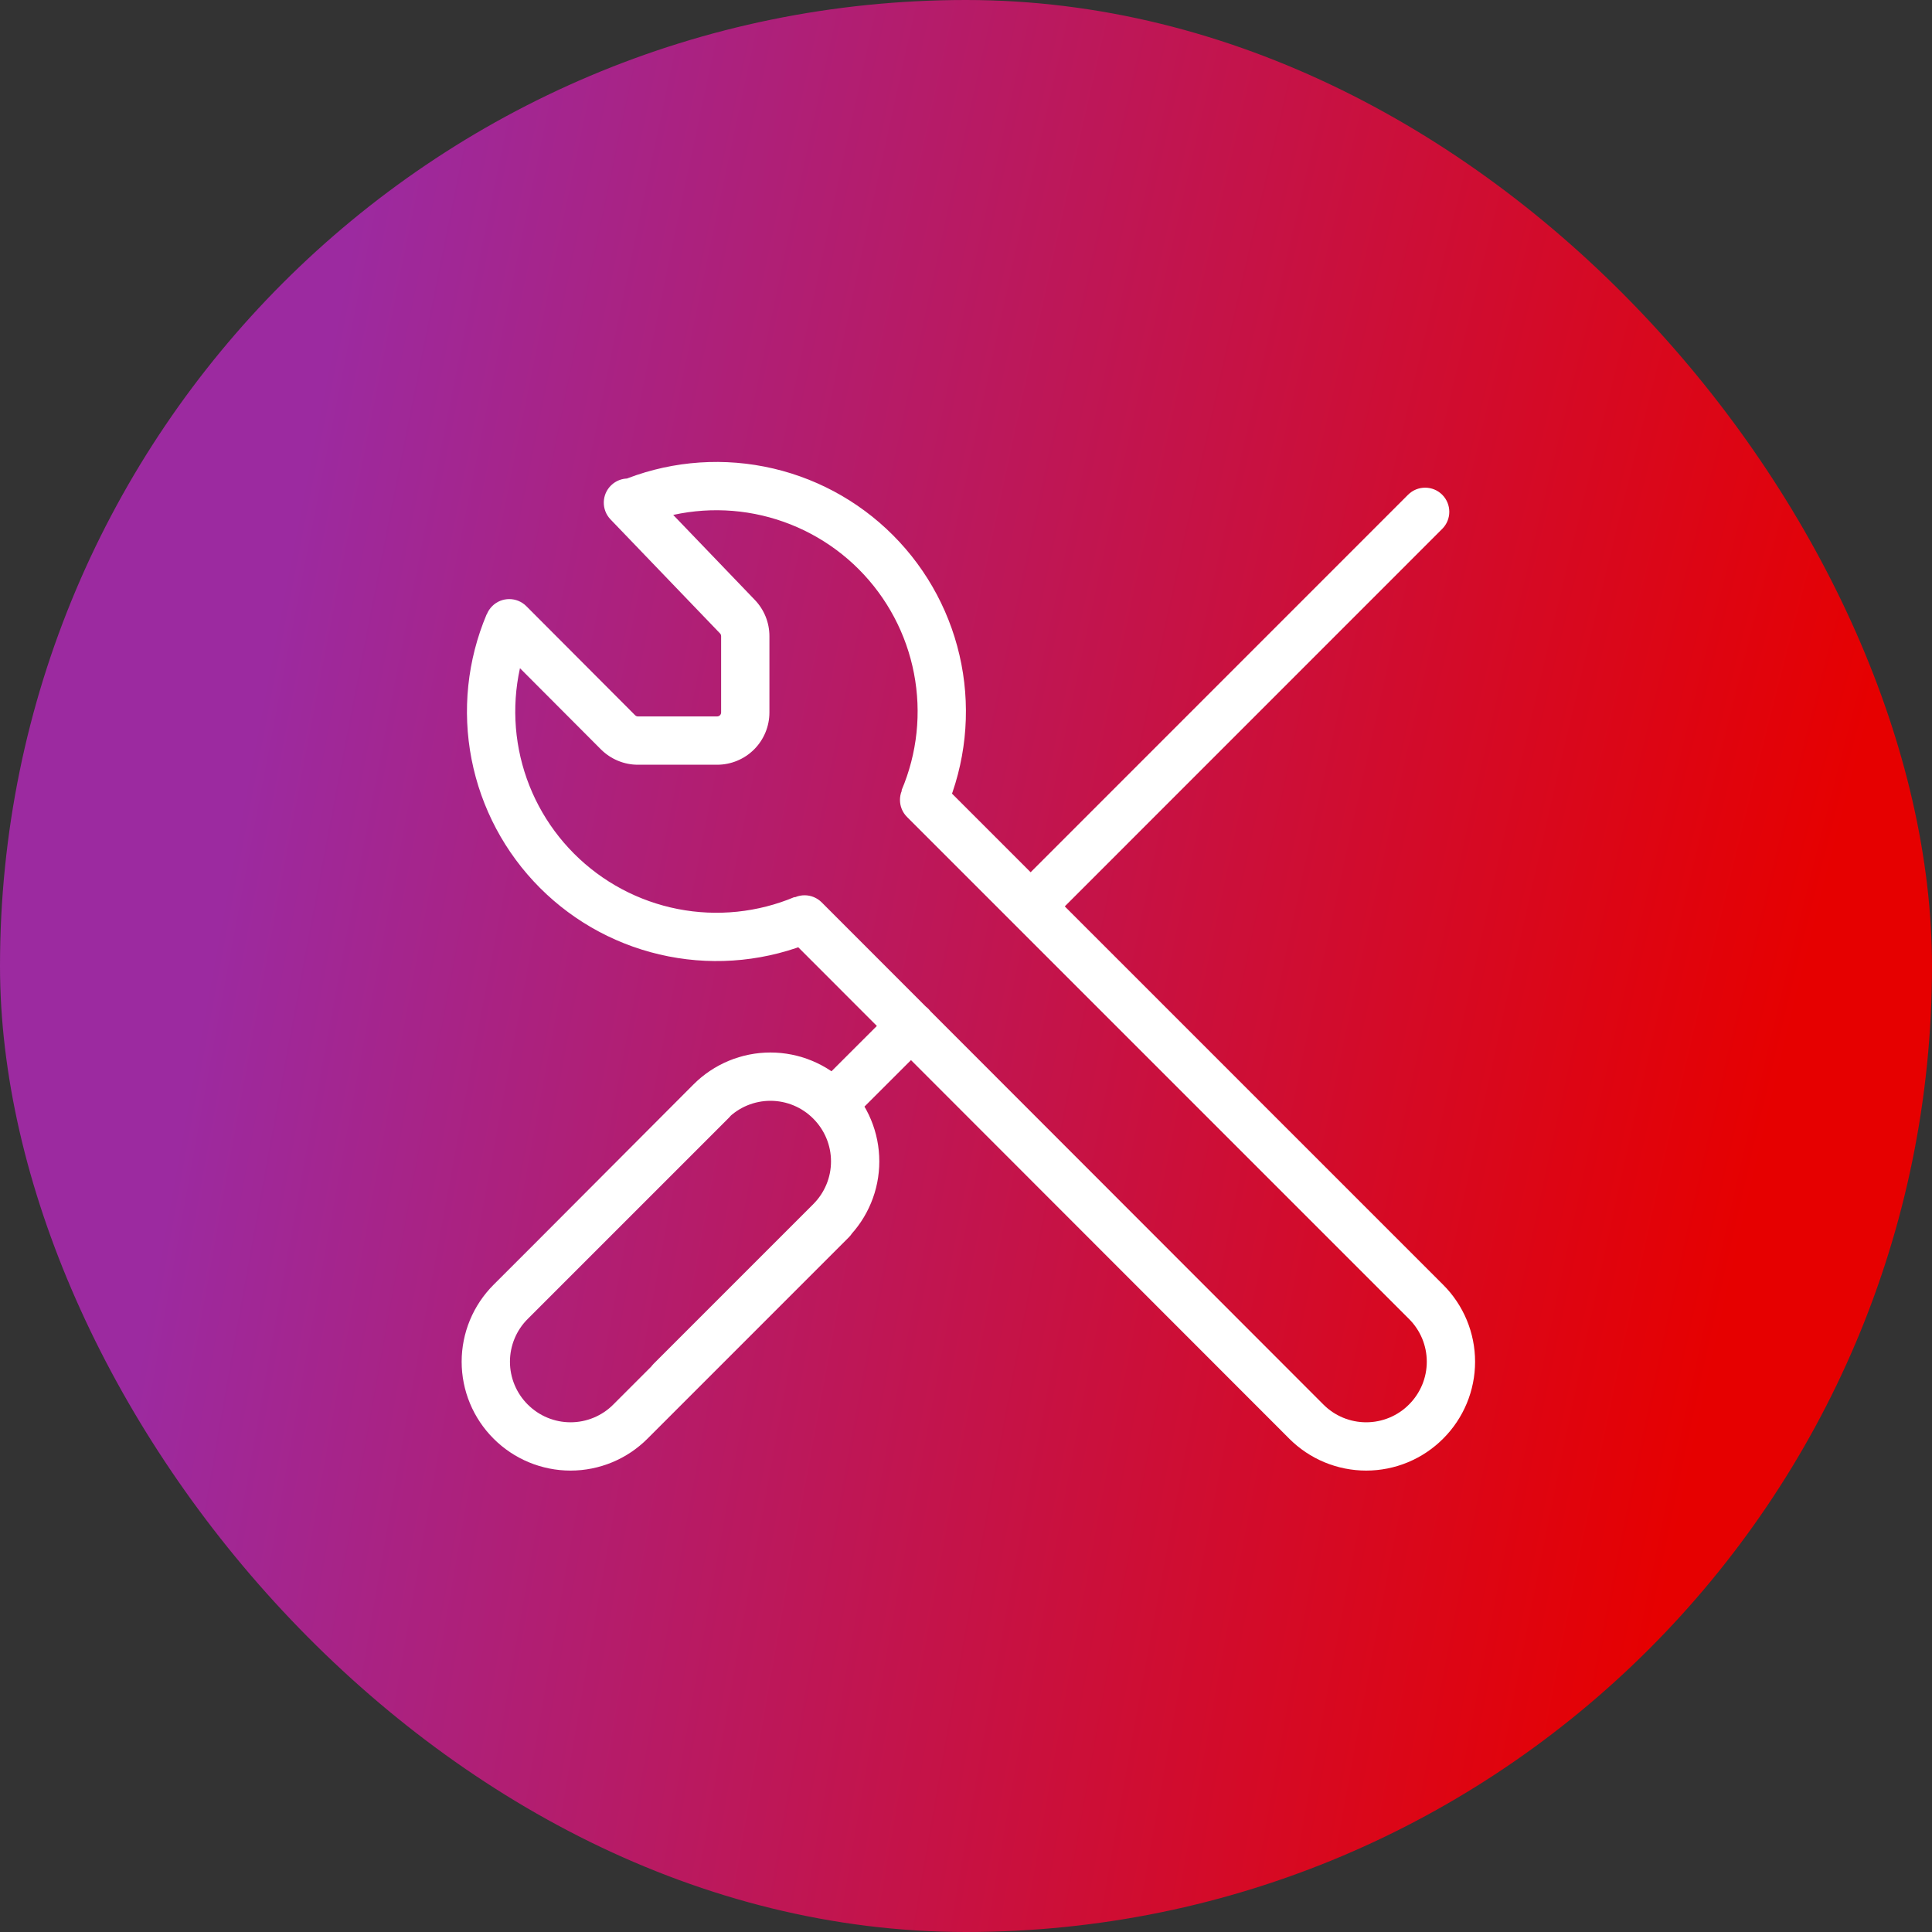
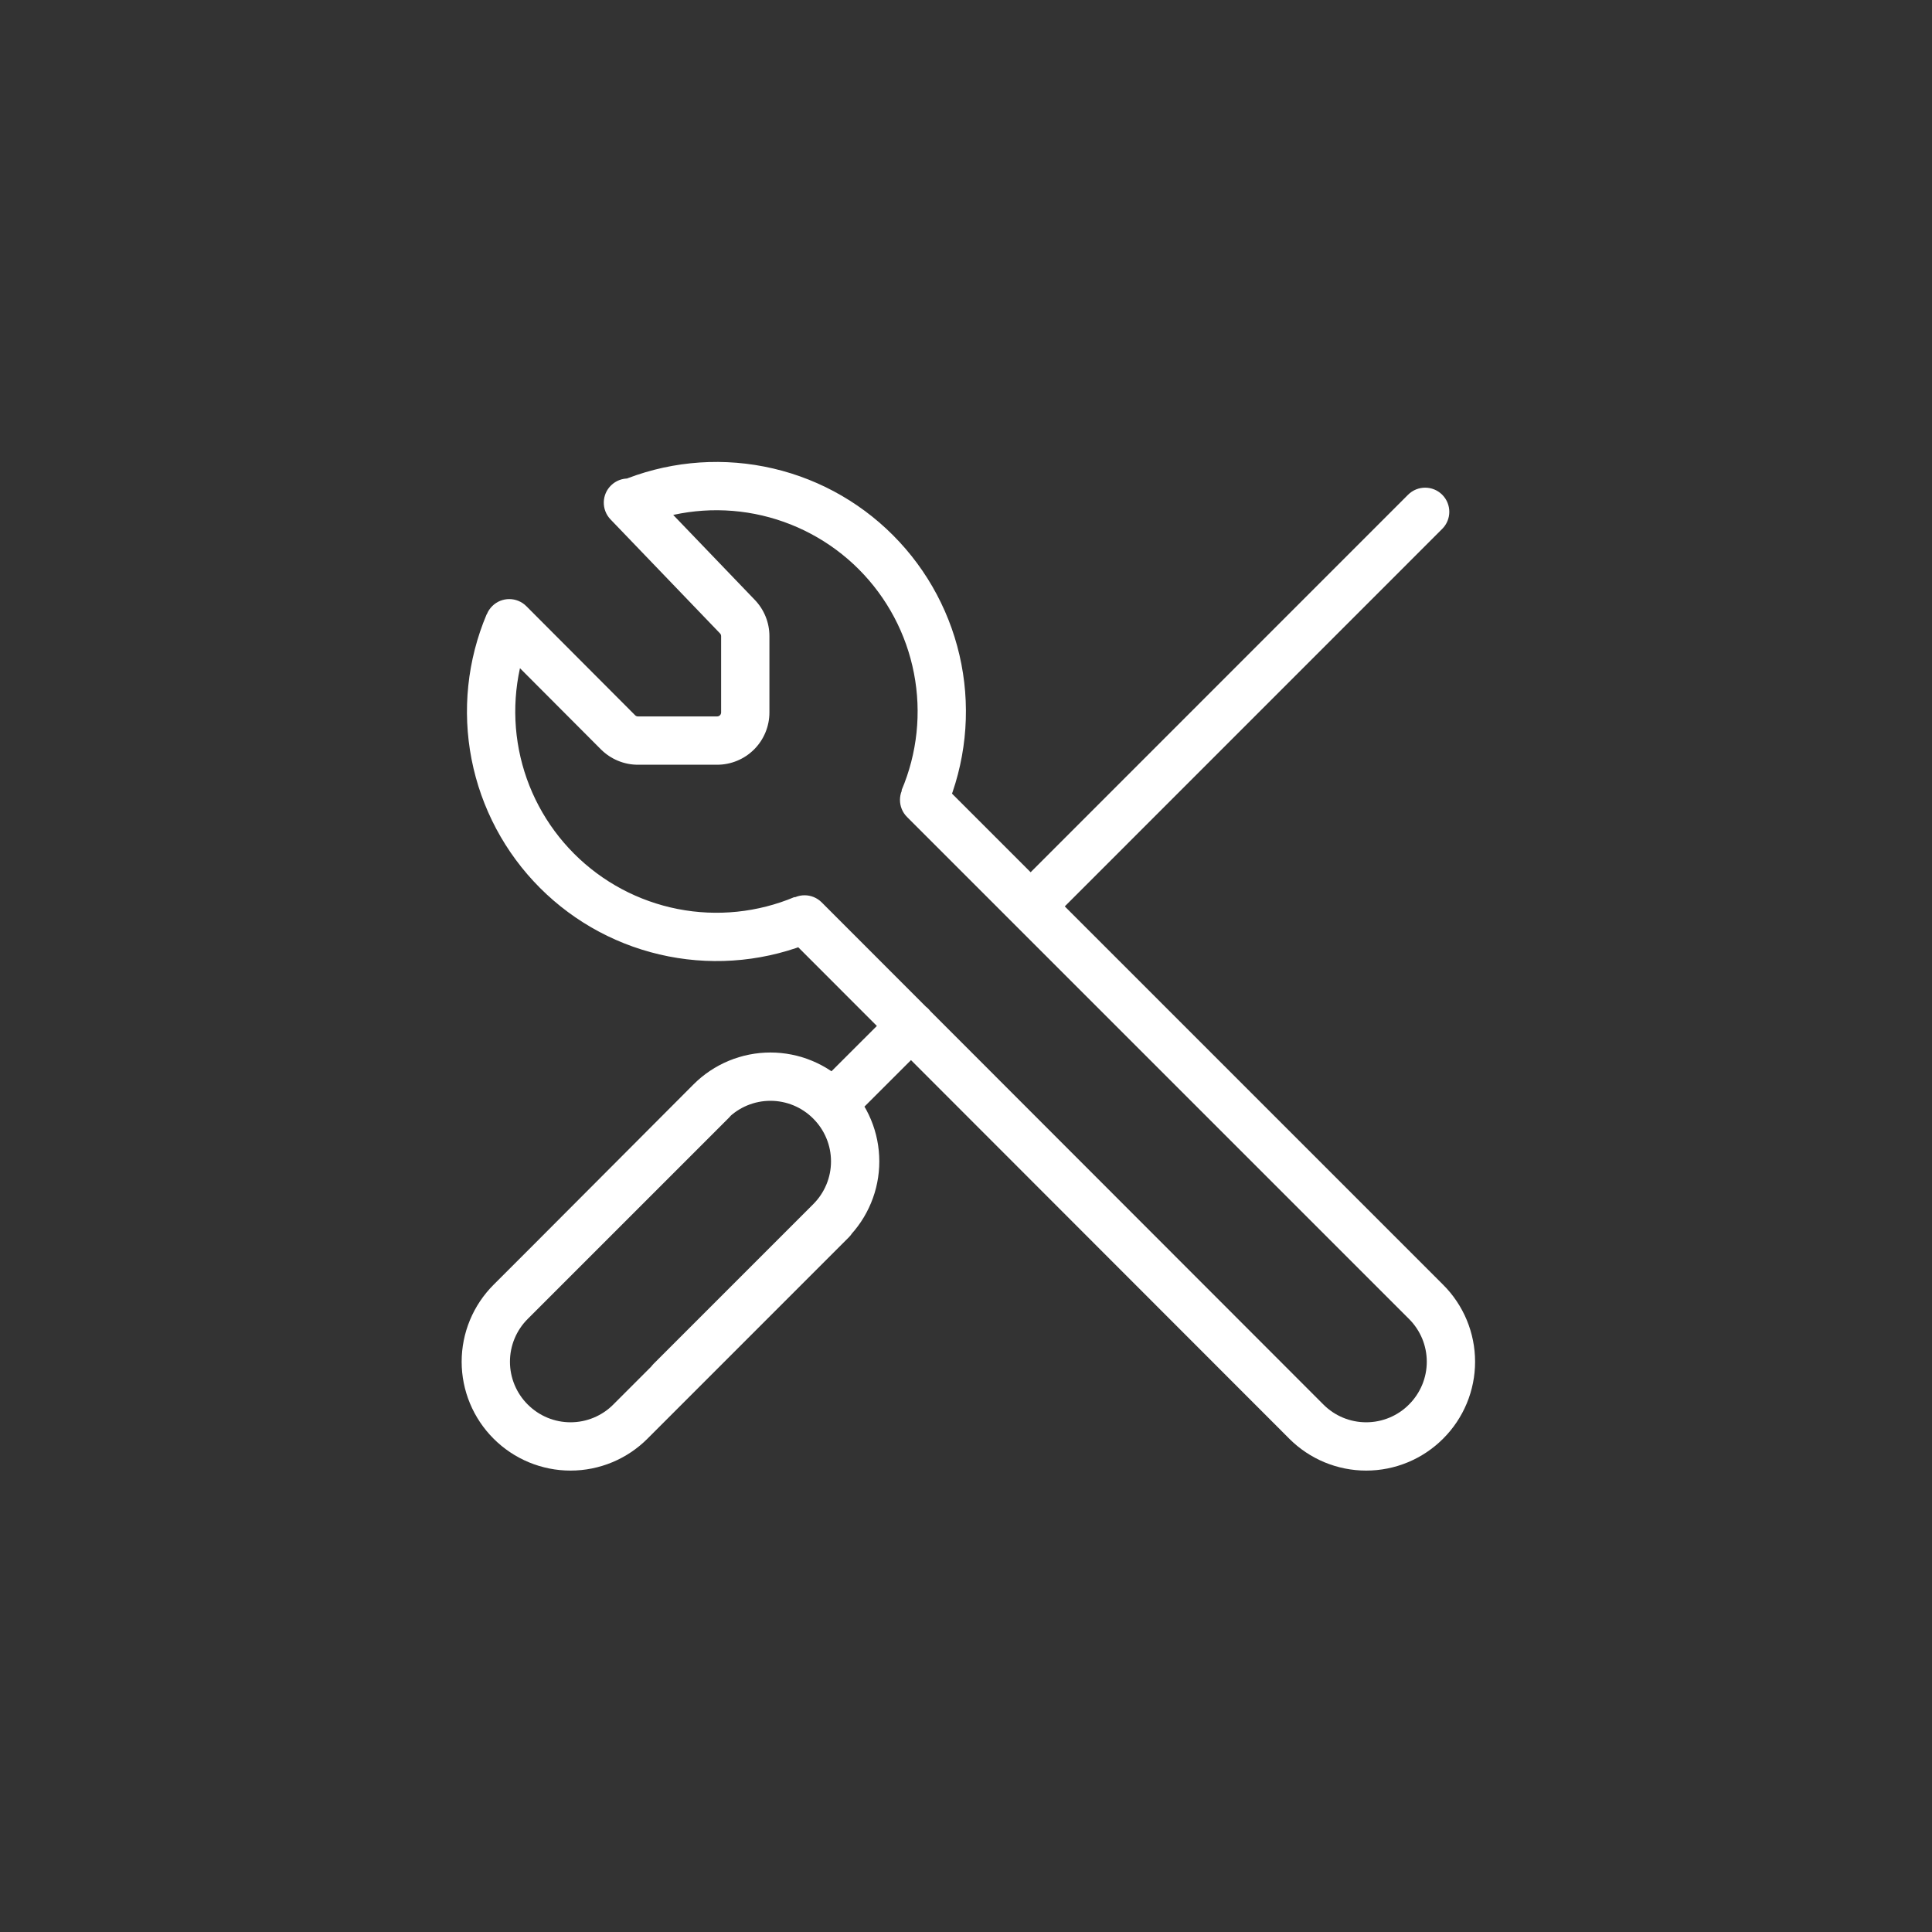
<svg xmlns="http://www.w3.org/2000/svg" width="80" height="80" viewBox="0 0 80 80" fill="none">
  <rect x="0" y="0" width="80" height="80" fill="#333333" stroke="none" />
-   <rect width="80" height="80" rx="40" fill="url(#paint0_radial_2478_9272)" />
  <path d="M38.973 32.415C38.583 32.025 37.949 32.025 37.559 32.415C37.168 32.806 37.168 33.439 37.559 33.83L38.266 33.122L38.973 32.415ZM59.05 53.907L58.343 54.614L58.344 54.615L59.05 53.907ZM59.05 58.865L58.344 58.157L58.342 58.159L59.05 58.865ZM54.092 58.865L54.8 58.159L54.799 58.158L54.092 58.865ZM34.024 37.365C33.633 36.974 33 36.974 32.61 37.364C32.219 37.755 32.219 38.388 32.609 38.779L33.316 38.072L34.024 37.365ZM30.191 46.275C30.581 45.884 30.581 45.251 30.191 44.861C29.8 44.47 29.167 44.47 28.777 44.861L29.484 45.568L30.191 46.275ZM21.145 53.907L21.851 54.615L21.852 54.614L21.145 53.907ZM20.116 56.386H21.116H20.116ZM21.145 58.865L21.854 58.159L21.851 58.157L21.145 58.865ZM26.104 58.865L25.396 58.158L25.395 58.159L26.104 58.865ZM35.149 51.233C35.54 50.843 35.54 50.209 35.149 49.819C34.759 49.428 34.126 49.428 33.735 49.819L34.442 50.526L35.149 51.233ZM27.065 56.472C26.674 56.862 26.674 57.496 27.065 57.886C27.455 58.277 28.088 58.277 28.479 57.886L27.772 57.179L27.065 56.472ZM34.381 50.57L33.675 49.861L33.674 49.863L34.381 50.57ZM34.381 45.611L33.673 46.317L33.675 46.32L34.381 45.611ZM29.423 45.611L30.131 46.318L30.131 46.317L29.423 45.611ZM22.114 51.523C21.724 51.914 21.725 52.547 22.116 52.938C22.507 53.328 23.14 53.327 23.53 52.936L22.822 52.229L22.114 51.523ZM26.723 20.121C26.34 19.723 25.707 19.71 25.309 20.093C24.91 20.475 24.898 21.108 25.28 21.507L26.001 20.814L26.723 20.121ZM30.534 25.533L29.813 26.226L29.814 26.227L30.534 25.533ZM30.86 26.341H31.86L31.86 26.34L30.86 26.341ZM26.418 30.666V29.666L26.418 29.666L26.418 30.666ZM25.593 30.325L24.885 31.032L24.886 31.033L25.593 30.325ZM21.795 25.101C21.405 24.71 20.772 24.709 20.381 25.099C19.99 25.489 19.989 26.122 20.379 26.514L21.087 25.807L21.795 25.101ZM41.969 36.825C41.578 37.216 41.578 37.849 41.969 38.239C42.359 38.63 42.993 38.63 43.383 38.239L42.676 37.532L41.969 36.825ZM59.719 21.9C60.11 21.51 60.11 20.877 59.719 20.486C59.329 20.096 58.696 20.096 58.305 20.486L59.012 21.193L59.719 21.9ZM33.846 44.942C33.456 45.332 33.455 45.965 33.846 46.356C34.236 46.747 34.869 46.747 35.26 46.357L34.553 45.649L33.846 44.942ZM38.436 43.184C38.827 42.793 38.827 42.16 38.437 41.769C38.046 41.379 37.413 41.378 37.023 41.769L37.729 42.476L38.436 43.184ZM38.266 33.122L37.559 33.83L58.343 54.614L59.05 53.907L59.757 53.199L38.973 32.415L38.266 33.122ZM59.05 53.907L58.344 54.615C58.577 54.847 58.762 55.123 58.889 55.427L59.812 55.044L60.736 54.66C60.508 54.113 60.176 53.616 59.756 53.198L59.05 53.907ZM59.812 55.044L58.889 55.427C59.015 55.731 59.08 56.057 59.08 56.386H60.08H61.08C61.08 55.793 60.963 55.207 60.736 54.66L59.812 55.044ZM60.08 56.386H59.08C59.08 56.715 59.015 57.041 58.889 57.344L59.812 57.728L60.736 58.111C60.963 57.564 61.08 56.978 61.08 56.386H60.08ZM59.812 57.728L58.889 57.344C58.762 57.648 58.577 57.924 58.344 58.157L59.05 58.865L59.756 59.573C60.176 59.155 60.508 58.658 60.736 58.111L59.812 57.728ZM59.05 58.865L58.342 58.159C58.11 58.392 57.834 58.577 57.53 58.703L57.913 59.627L58.297 60.55C58.844 60.323 59.34 59.99 59.758 59.571L59.05 58.865ZM57.913 59.627L57.53 58.703C57.226 58.829 56.9 58.894 56.571 58.894V59.894V60.894C57.163 60.894 57.75 60.777 58.297 60.55L57.913 59.627ZM56.571 59.894V58.894C56.242 58.894 55.916 58.829 55.612 58.703L55.229 59.627L54.845 60.55C55.392 60.777 55.979 60.894 56.571 60.894V59.894ZM55.229 59.627L55.612 58.703C55.308 58.577 55.032 58.392 54.8 58.159L54.092 58.865L53.383 59.571C53.802 59.99 54.298 60.323 54.845 60.55L55.229 59.627ZM54.092 58.865L54.799 58.158L34.024 37.365L33.316 38.072L32.609 38.779L53.385 59.572L54.092 58.865ZM29.484 45.568L28.777 44.861L20.438 53.199L21.145 53.907L21.852 54.614L30.191 46.275L29.484 45.568ZM21.145 53.907L20.439 53.198C20.02 53.616 19.687 54.113 19.46 54.66L20.383 55.044L21.307 55.427C21.433 55.123 21.618 54.847 21.851 54.615L21.145 53.907ZM20.383 55.044L19.46 54.66C19.233 55.207 19.116 55.793 19.116 56.386H20.116H21.116C21.116 56.057 21.181 55.731 21.307 55.427L20.383 55.044ZM20.116 56.386H19.116C19.116 56.978 19.233 57.564 19.46 58.111L20.383 57.728L21.307 57.344C21.181 57.041 21.116 56.715 21.116 56.386H20.116ZM20.383 57.728L19.46 58.111C19.687 58.658 20.02 59.155 20.439 59.573L21.145 58.865L21.851 58.157C21.618 57.924 21.433 57.648 21.307 57.344L20.383 57.728ZM21.145 58.865L20.437 59.571C20.855 59.99 21.352 60.323 21.899 60.55L22.282 59.627L22.666 58.703C22.362 58.577 22.086 58.392 21.854 58.159L21.145 58.865ZM22.282 59.627L21.899 60.55C22.446 60.777 23.032 60.894 23.624 60.894V59.894V58.894C23.295 58.894 22.97 58.829 22.666 58.703L22.282 59.627ZM23.624 59.894V60.894C24.217 60.894 24.803 60.777 25.35 60.55L24.966 59.627L24.583 58.703C24.279 58.829 23.953 58.894 23.624 58.894V59.894ZM24.966 59.627L25.35 60.55C25.897 60.323 26.394 59.99 26.812 59.571L26.104 58.865L25.395 58.159C25.163 58.392 24.887 58.577 24.583 58.703L24.966 59.627ZM26.104 58.865L26.811 59.572L35.149 51.233L34.442 50.526L33.735 49.819L25.396 58.158L26.104 58.865ZM27.772 57.179L28.479 57.886L35.088 51.277L34.381 50.57L33.674 49.863L27.065 56.472L27.772 57.179ZM34.381 50.57L35.087 51.278C35.506 50.86 35.839 50.363 36.066 49.816L35.143 49.433L34.219 49.049C34.093 49.353 33.908 49.629 33.675 49.861L34.381 50.57ZM35.143 49.433L36.066 49.816C36.294 49.269 36.41 48.683 36.41 48.091H35.41H34.41C34.41 48.42 34.346 48.745 34.219 49.049L35.143 49.433ZM35.41 48.091H36.41C36.41 47.498 36.294 46.912 36.066 46.365L35.143 46.748L34.219 47.132C34.346 47.436 34.41 47.762 34.41 48.091H35.41ZM35.143 46.748L36.066 46.365C35.839 45.818 35.506 45.321 35.087 44.903L34.381 45.611L33.675 46.32C33.908 46.552 34.093 46.828 34.219 47.132L35.143 46.748ZM34.381 45.611L35.089 44.906C34.671 44.486 34.175 44.153 33.627 43.926L33.244 44.85L32.861 45.773C33.164 45.899 33.44 46.084 33.673 46.317L34.381 45.611ZM33.244 44.85L33.627 43.926C33.081 43.699 32.494 43.582 31.902 43.582V44.582V45.582C32.231 45.582 32.557 45.647 32.861 45.773L33.244 44.85ZM31.902 44.582V43.582C31.31 43.582 30.723 43.699 30.176 43.926L30.56 44.85L30.943 45.773C31.247 45.647 31.573 45.582 31.902 45.582V44.582ZM30.56 44.85L30.176 43.926C29.629 44.153 29.132 44.486 28.714 44.906L29.423 45.611L30.131 46.317C30.363 46.084 30.639 45.899 30.943 45.773L30.56 44.85ZM29.423 45.611L28.715 44.905L22.114 51.523L22.822 52.229L23.53 52.936L30.131 46.318L29.423 45.611ZM26.001 20.814L25.28 21.507L29.813 26.226L30.534 25.533L31.255 24.84L26.723 20.121L26.001 20.814ZM30.534 25.533L29.814 26.227C29.844 26.258 29.86 26.299 29.86 26.343L30.86 26.341L31.86 26.34C31.86 25.78 31.642 25.242 31.254 24.839L30.534 25.533ZM30.86 26.341H29.86V29.5H30.86H31.86V26.341H30.86ZM30.86 29.5H29.86C29.86 29.544 29.843 29.586 29.812 29.618L30.519 30.325L31.226 31.032C31.632 30.626 31.86 30.075 31.86 29.5H30.86ZM30.519 30.325L29.812 29.618C29.78 29.649 29.738 29.666 29.694 29.666V30.666V31.666C30.268 31.666 30.82 31.438 31.226 31.032L30.519 30.325ZM29.694 30.666V29.666H26.418V30.666V31.666H29.694V30.666ZM26.418 30.666L26.418 29.666C26.396 29.666 26.374 29.662 26.354 29.654L25.972 30.578L25.59 31.502C25.853 31.611 26.135 31.667 26.419 31.666L26.418 30.666ZM25.972 30.578L26.354 29.654C26.334 29.645 26.315 29.633 26.3 29.618L25.593 30.325L24.886 31.033C25.088 31.234 25.327 31.393 25.59 31.502L25.972 30.578ZM25.593 30.325L26.301 29.619L21.795 25.101L21.087 25.807L20.379 26.514L24.885 31.032L25.593 30.325ZM21.072 25.828L20.151 25.438C19.351 27.332 19.133 29.421 19.526 31.438L20.508 31.247L21.489 31.056C21.172 29.429 21.348 27.744 21.993 26.217L21.072 25.828ZM20.508 31.247L19.526 31.438C19.919 33.456 20.905 35.31 22.358 36.765L23.065 36.058L23.773 35.351C22.601 34.178 21.806 32.683 21.489 31.056L20.508 31.247ZM23.065 36.058L22.358 36.765C23.81 38.219 25.664 39.207 27.681 39.602L27.873 38.621L28.066 37.64C26.439 37.321 24.944 36.524 23.773 35.351L23.065 36.058ZM27.873 38.621L27.681 39.602C29.698 39.998 31.787 39.783 33.681 38.985L33.293 38.063L32.905 37.142C31.377 37.785 29.692 37.959 28.066 37.64L27.873 38.621ZM38.251 33.117L39.172 33.508C39.978 31.613 40.2 29.521 39.809 27.499L38.827 27.689L37.845 27.879C38.161 29.509 37.982 31.197 37.331 32.725L38.251 33.117ZM38.827 27.689L39.809 27.499C39.418 25.478 38.432 23.619 36.977 22.162L36.27 22.868L35.562 23.574C36.735 24.75 37.53 26.249 37.845 27.879L38.827 27.689ZM36.27 22.868L36.977 22.162C35.523 20.704 33.666 19.714 31.645 19.32L31.453 20.301L31.261 21.282C32.891 21.601 34.389 22.399 35.562 23.574L36.27 22.868ZM31.453 20.301L31.645 19.32C29.624 18.925 27.531 19.143 25.635 19.946L26.025 20.866L26.415 21.787C27.944 21.14 29.632 20.964 31.261 21.282L31.453 20.301ZM42.676 37.532L43.383 38.239L59.719 21.9L59.012 21.193L58.305 20.486L41.969 36.825L42.676 37.532ZM34.553 45.649L35.26 46.357L38.436 43.184L37.729 42.476L37.023 41.769L33.846 44.942L34.553 45.649Z" fill="white" />
  <defs>
    <radialGradient id="paint0_radial_2478_9272" cx="0" cy="0" r="1" gradientTransform="matrix(-116.92 -117.44 121.126 -677.356 100.08 100.96)" gradientUnits="userSpaceOnUse">
      <stop offset="0.27" stop-color="#E60000" />
      <stop offset="0.74" stop-color="#9C2AA0" />
    </radialGradient>
  </defs>
</svg>